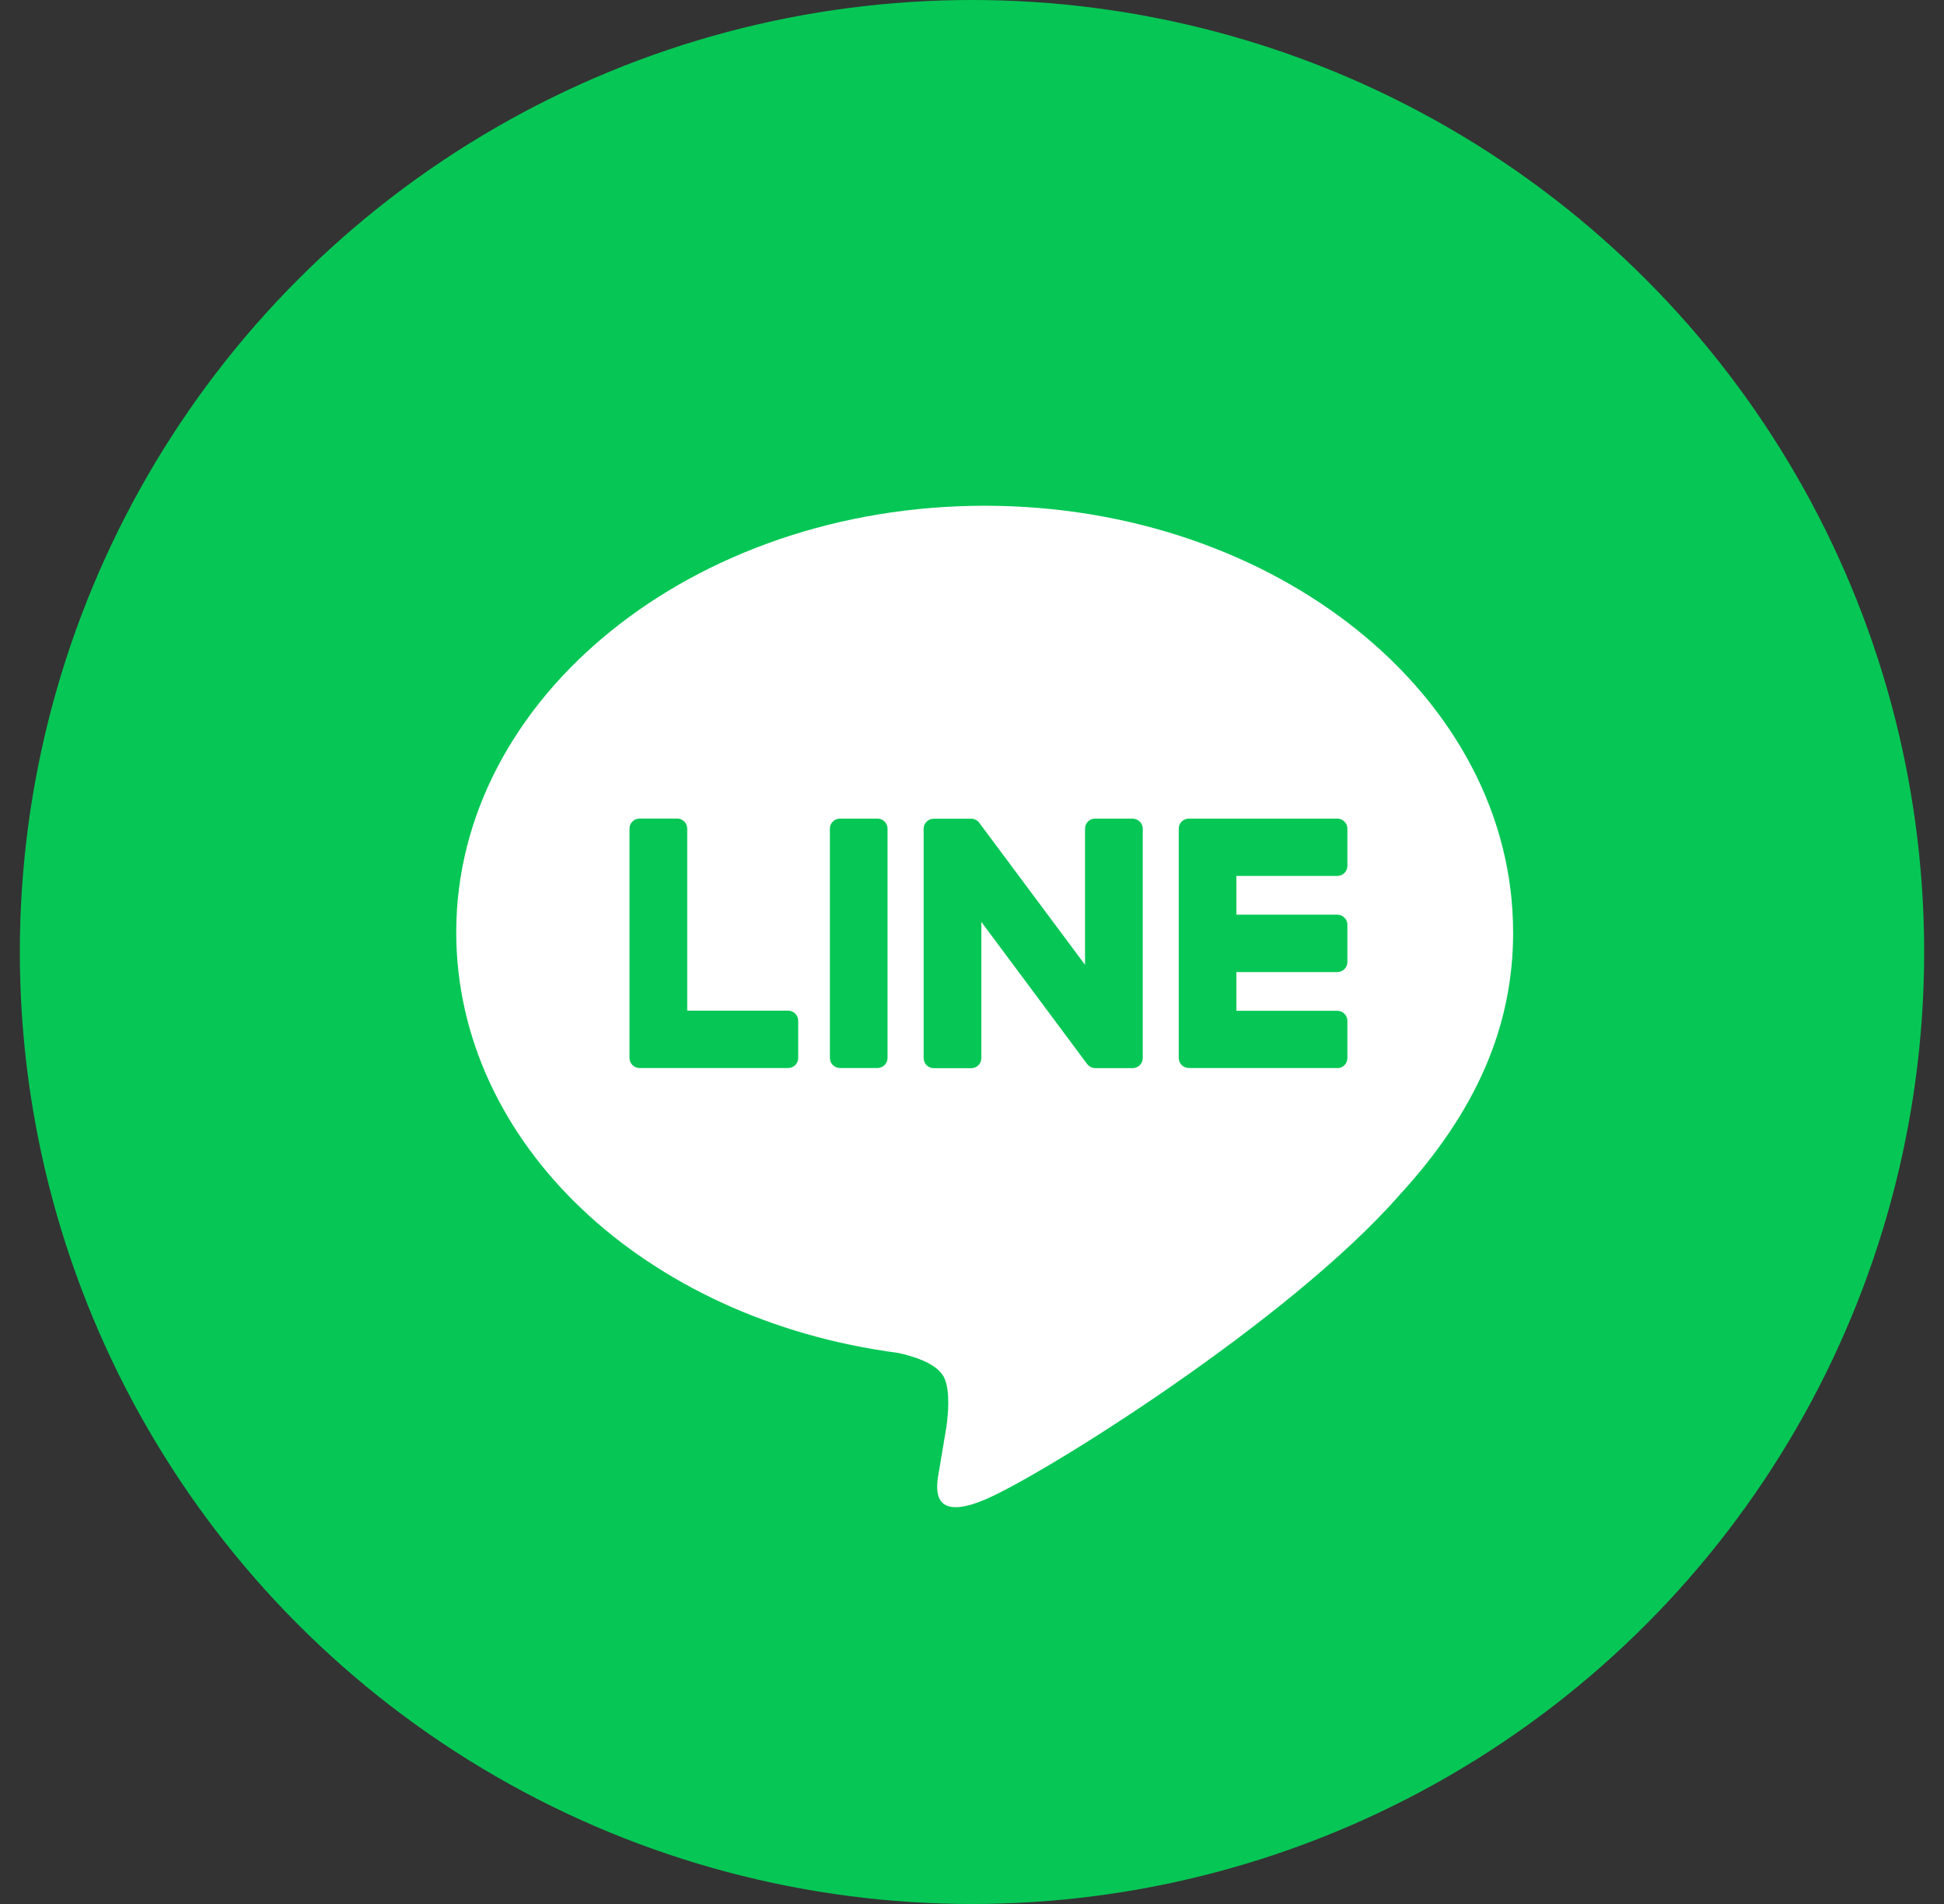
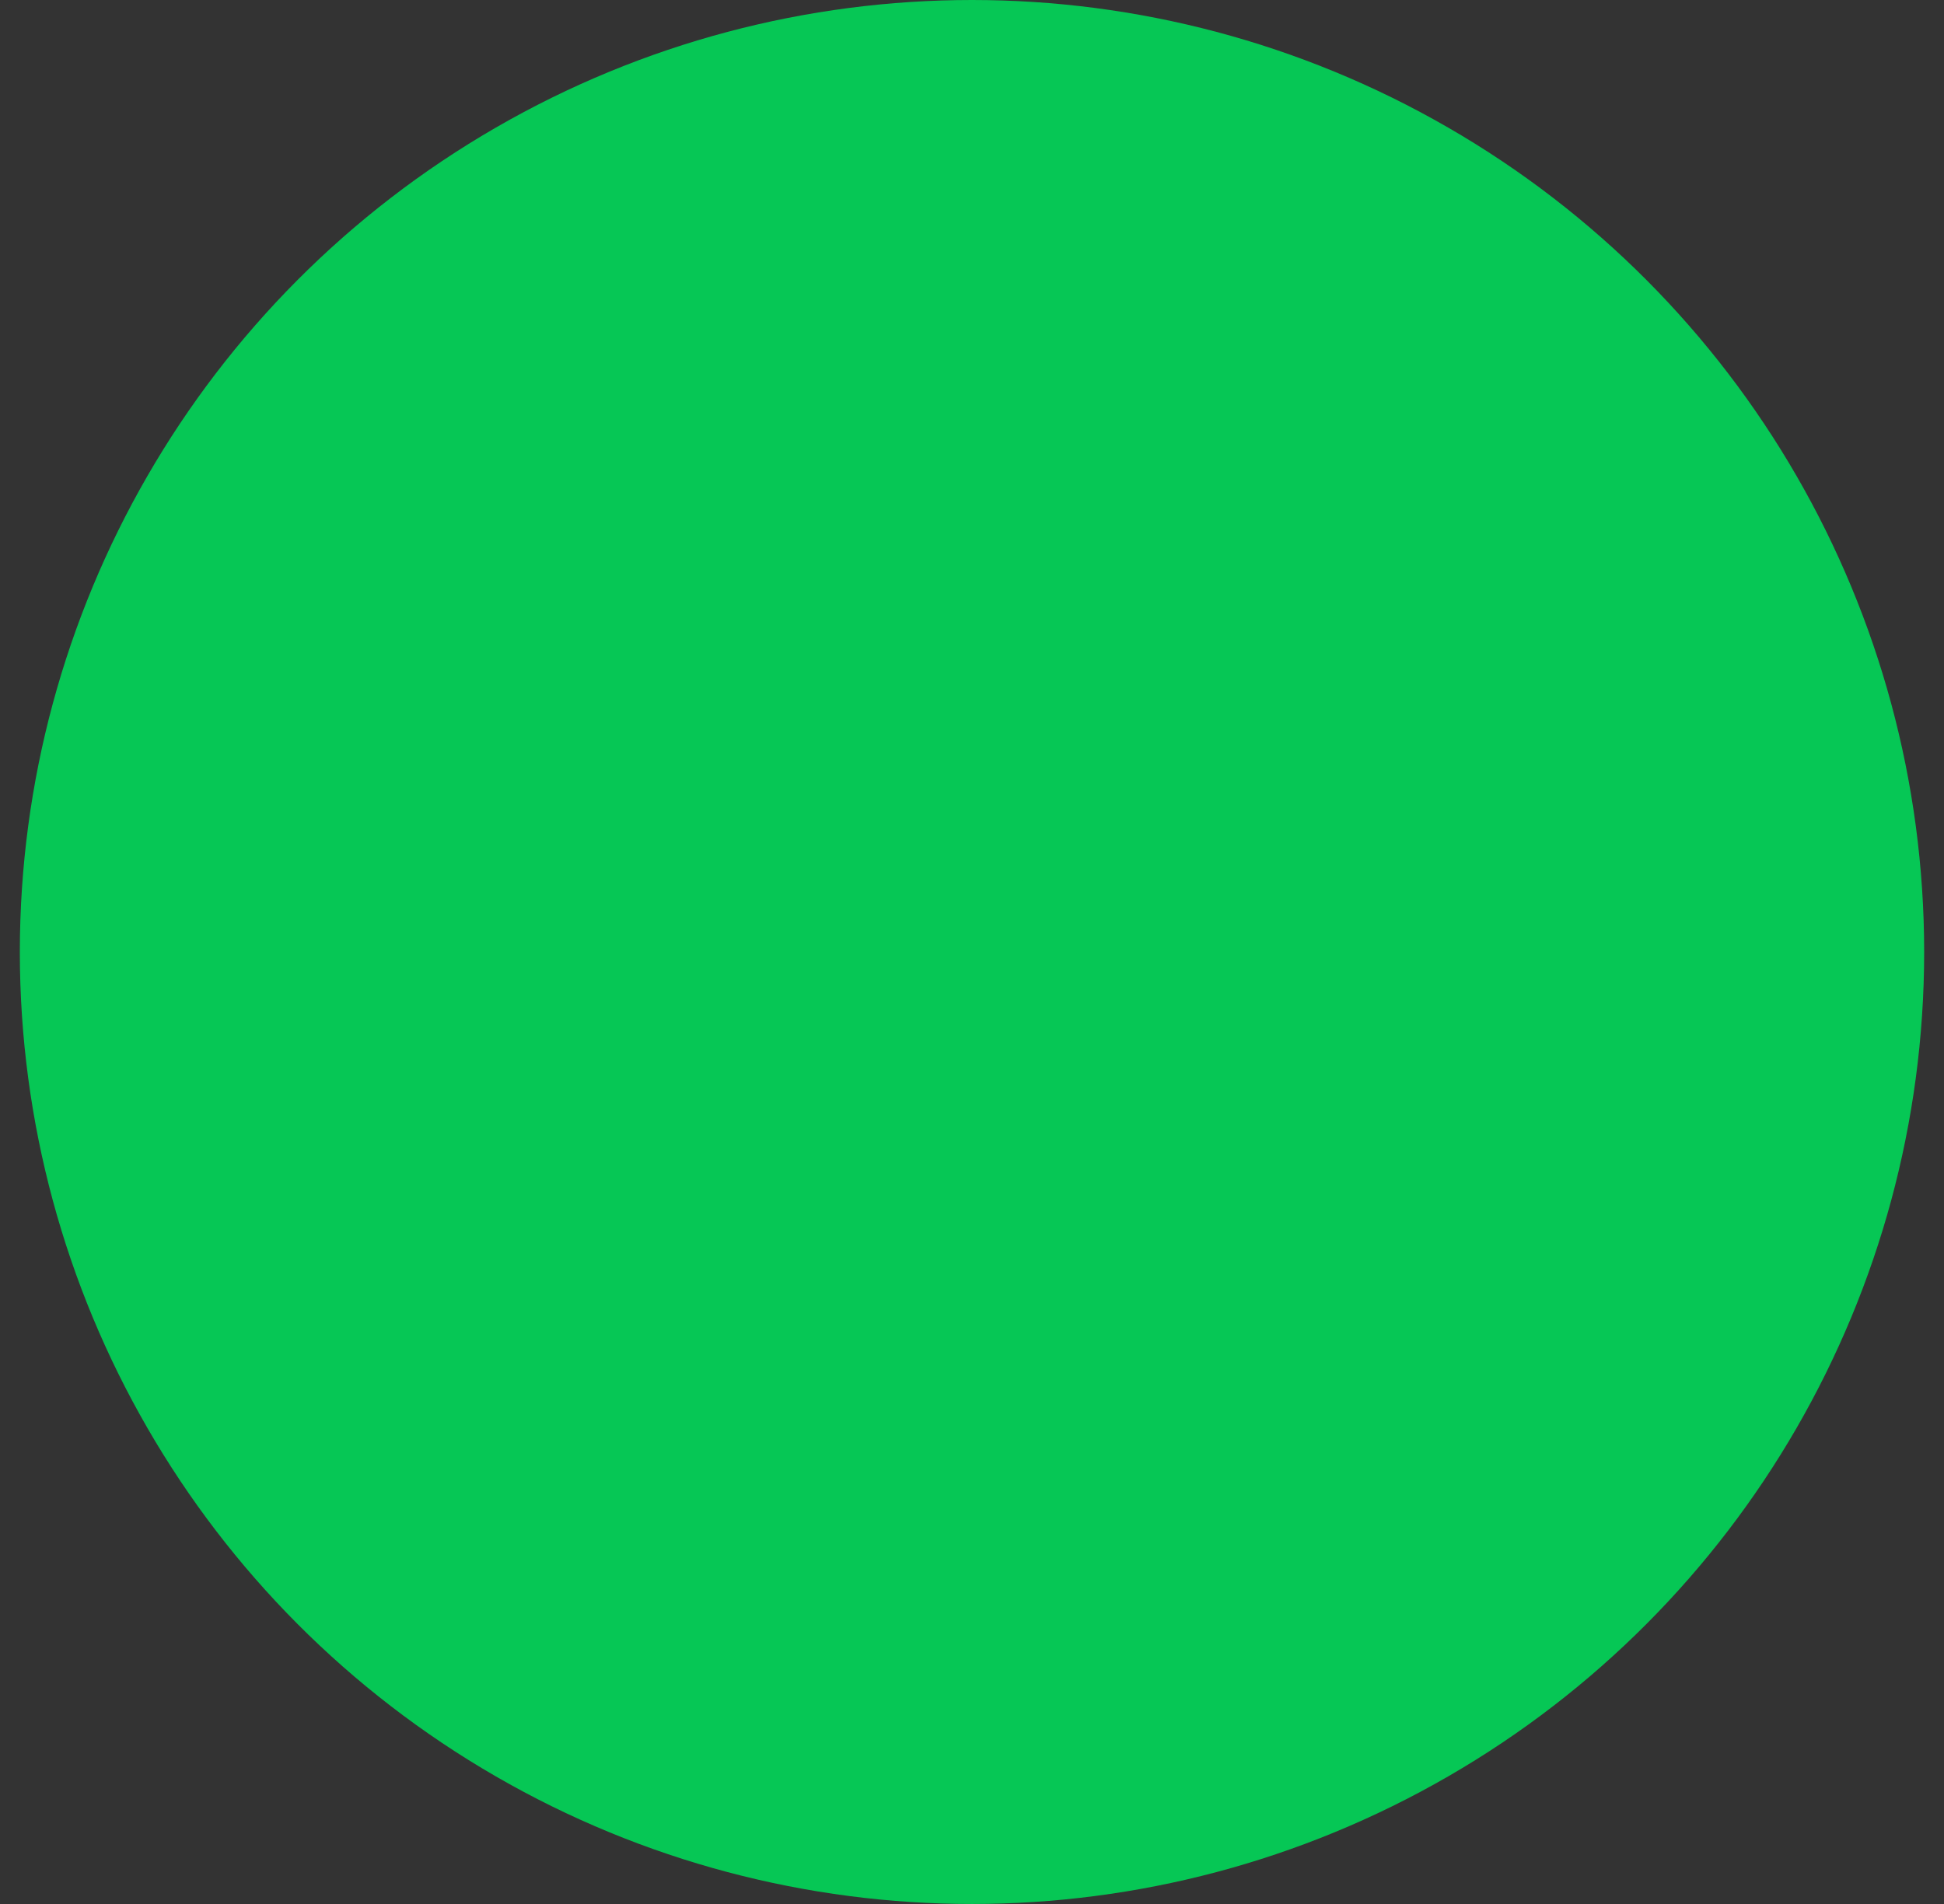
<svg xmlns="http://www.w3.org/2000/svg" width="49" height="48" viewBox="0 0 49 48" fill="none">
  <rect x="0" y="0" width="49" height="48" fill="#333333" stroke="none" />
  <circle cx="24.5" cy="24" r="24" fill="#06C755" />
-   <path d="M38.139 23.501C38.139 17.573 32.164 12.75 24.82 12.75C17.475 12.75 11.5 17.573 11.5 23.501C11.5 28.816 16.239 33.267 22.64 34.108C23.073 34.202 23.663 34.393 23.813 34.762C23.948 35.097 23.901 35.621 23.857 35.96C23.857 35.96 23.701 36.895 23.667 37.094C23.609 37.429 23.4 38.404 24.821 37.808C26.243 37.212 32.491 33.315 35.285 30.116C37.215 28.01 38.14 25.874 38.14 23.501H38.139Z" fill="white" />
  <path d="M33.707 26.925H29.966C29.825 26.925 29.711 26.812 29.711 26.672V26.668V20.896V20.89C29.711 20.75 29.825 20.637 29.966 20.637H33.707C33.847 20.637 33.962 20.751 33.962 20.89V21.83C33.962 21.97 33.848 22.083 33.707 22.083H31.164V23.059H33.707C33.847 23.059 33.962 23.174 33.962 23.313V24.253C33.962 24.393 33.848 24.506 33.707 24.506H31.164V25.482H33.707C33.847 25.482 33.962 25.596 33.962 25.735V26.675C33.962 26.816 33.848 26.929 33.707 26.929V26.925Z" fill="#06C755" />
  <path d="M19.865 26.925C20.005 26.925 20.119 26.812 20.119 26.672V25.732C20.119 25.593 20.005 25.479 19.865 25.479H17.322V20.889C17.322 20.75 17.207 20.636 17.067 20.636H16.122C15.981 20.636 15.867 20.749 15.867 20.889V26.667V26.672C15.867 26.812 15.981 26.925 16.122 26.925H19.863H19.865Z" fill="#06C755" />
-   <path d="M22.116 20.637H21.173C21.032 20.637 20.918 20.75 20.918 20.89V26.672C20.918 26.812 21.032 26.925 21.173 26.925H22.116C22.257 26.925 22.371 26.812 22.371 26.672V20.89C22.371 20.75 22.257 20.637 22.116 20.637Z" fill="#06C755" />
+   <path d="M22.116 20.637H21.173C21.032 20.637 20.918 20.75 20.918 20.89V26.672C20.918 26.812 21.032 26.925 21.173 26.925C22.257 26.925 22.371 26.812 22.371 26.672V20.89C22.371 20.75 22.257 20.637 22.116 20.637Z" fill="#06C755" />
  <path d="M28.548 20.637H27.603C27.462 20.637 27.349 20.75 27.349 20.89V24.323L24.689 20.751C24.683 20.742 24.676 20.734 24.669 20.725H24.668C24.663 20.717 24.658 20.712 24.653 20.707L24.648 20.704C24.648 20.704 24.64 20.696 24.635 20.693C24.632 20.691 24.63 20.689 24.627 20.688C24.623 20.684 24.618 20.681 24.613 20.679C24.611 20.678 24.608 20.675 24.606 20.674C24.601 20.672 24.597 20.669 24.592 20.666C24.59 20.665 24.587 20.664 24.585 20.663C24.58 20.66 24.575 20.658 24.57 20.657L24.561 20.654C24.561 20.654 24.551 20.65 24.546 20.649C24.543 20.649 24.54 20.648 24.537 20.647C24.532 20.647 24.527 20.644 24.522 20.643C24.518 20.643 24.515 20.643 24.511 20.642C24.506 20.642 24.502 20.64 24.497 20.64C24.492 20.64 24.488 20.64 24.483 20.64C24.481 20.64 24.477 20.64 24.475 20.64H23.536C23.396 20.64 23.281 20.753 23.281 20.894V26.675C23.281 26.815 23.395 26.929 23.536 26.929H24.481C24.622 26.929 24.736 26.816 24.736 26.675V23.242L27.399 26.82C27.417 26.846 27.44 26.867 27.465 26.883L27.467 26.885C27.467 26.885 27.477 26.892 27.483 26.895C27.486 26.896 27.488 26.898 27.491 26.899C27.495 26.901 27.5 26.903 27.503 26.905C27.507 26.908 27.512 26.909 27.516 26.91C27.518 26.91 27.521 26.913 27.523 26.913C27.53 26.915 27.535 26.916 27.541 26.918H27.545C27.566 26.924 27.588 26.928 27.611 26.928H28.55C28.689 26.928 28.804 26.815 28.804 26.674V20.892C28.804 20.753 28.691 20.639 28.55 20.639L28.548 20.637Z" fill="#06C755" />
</svg>